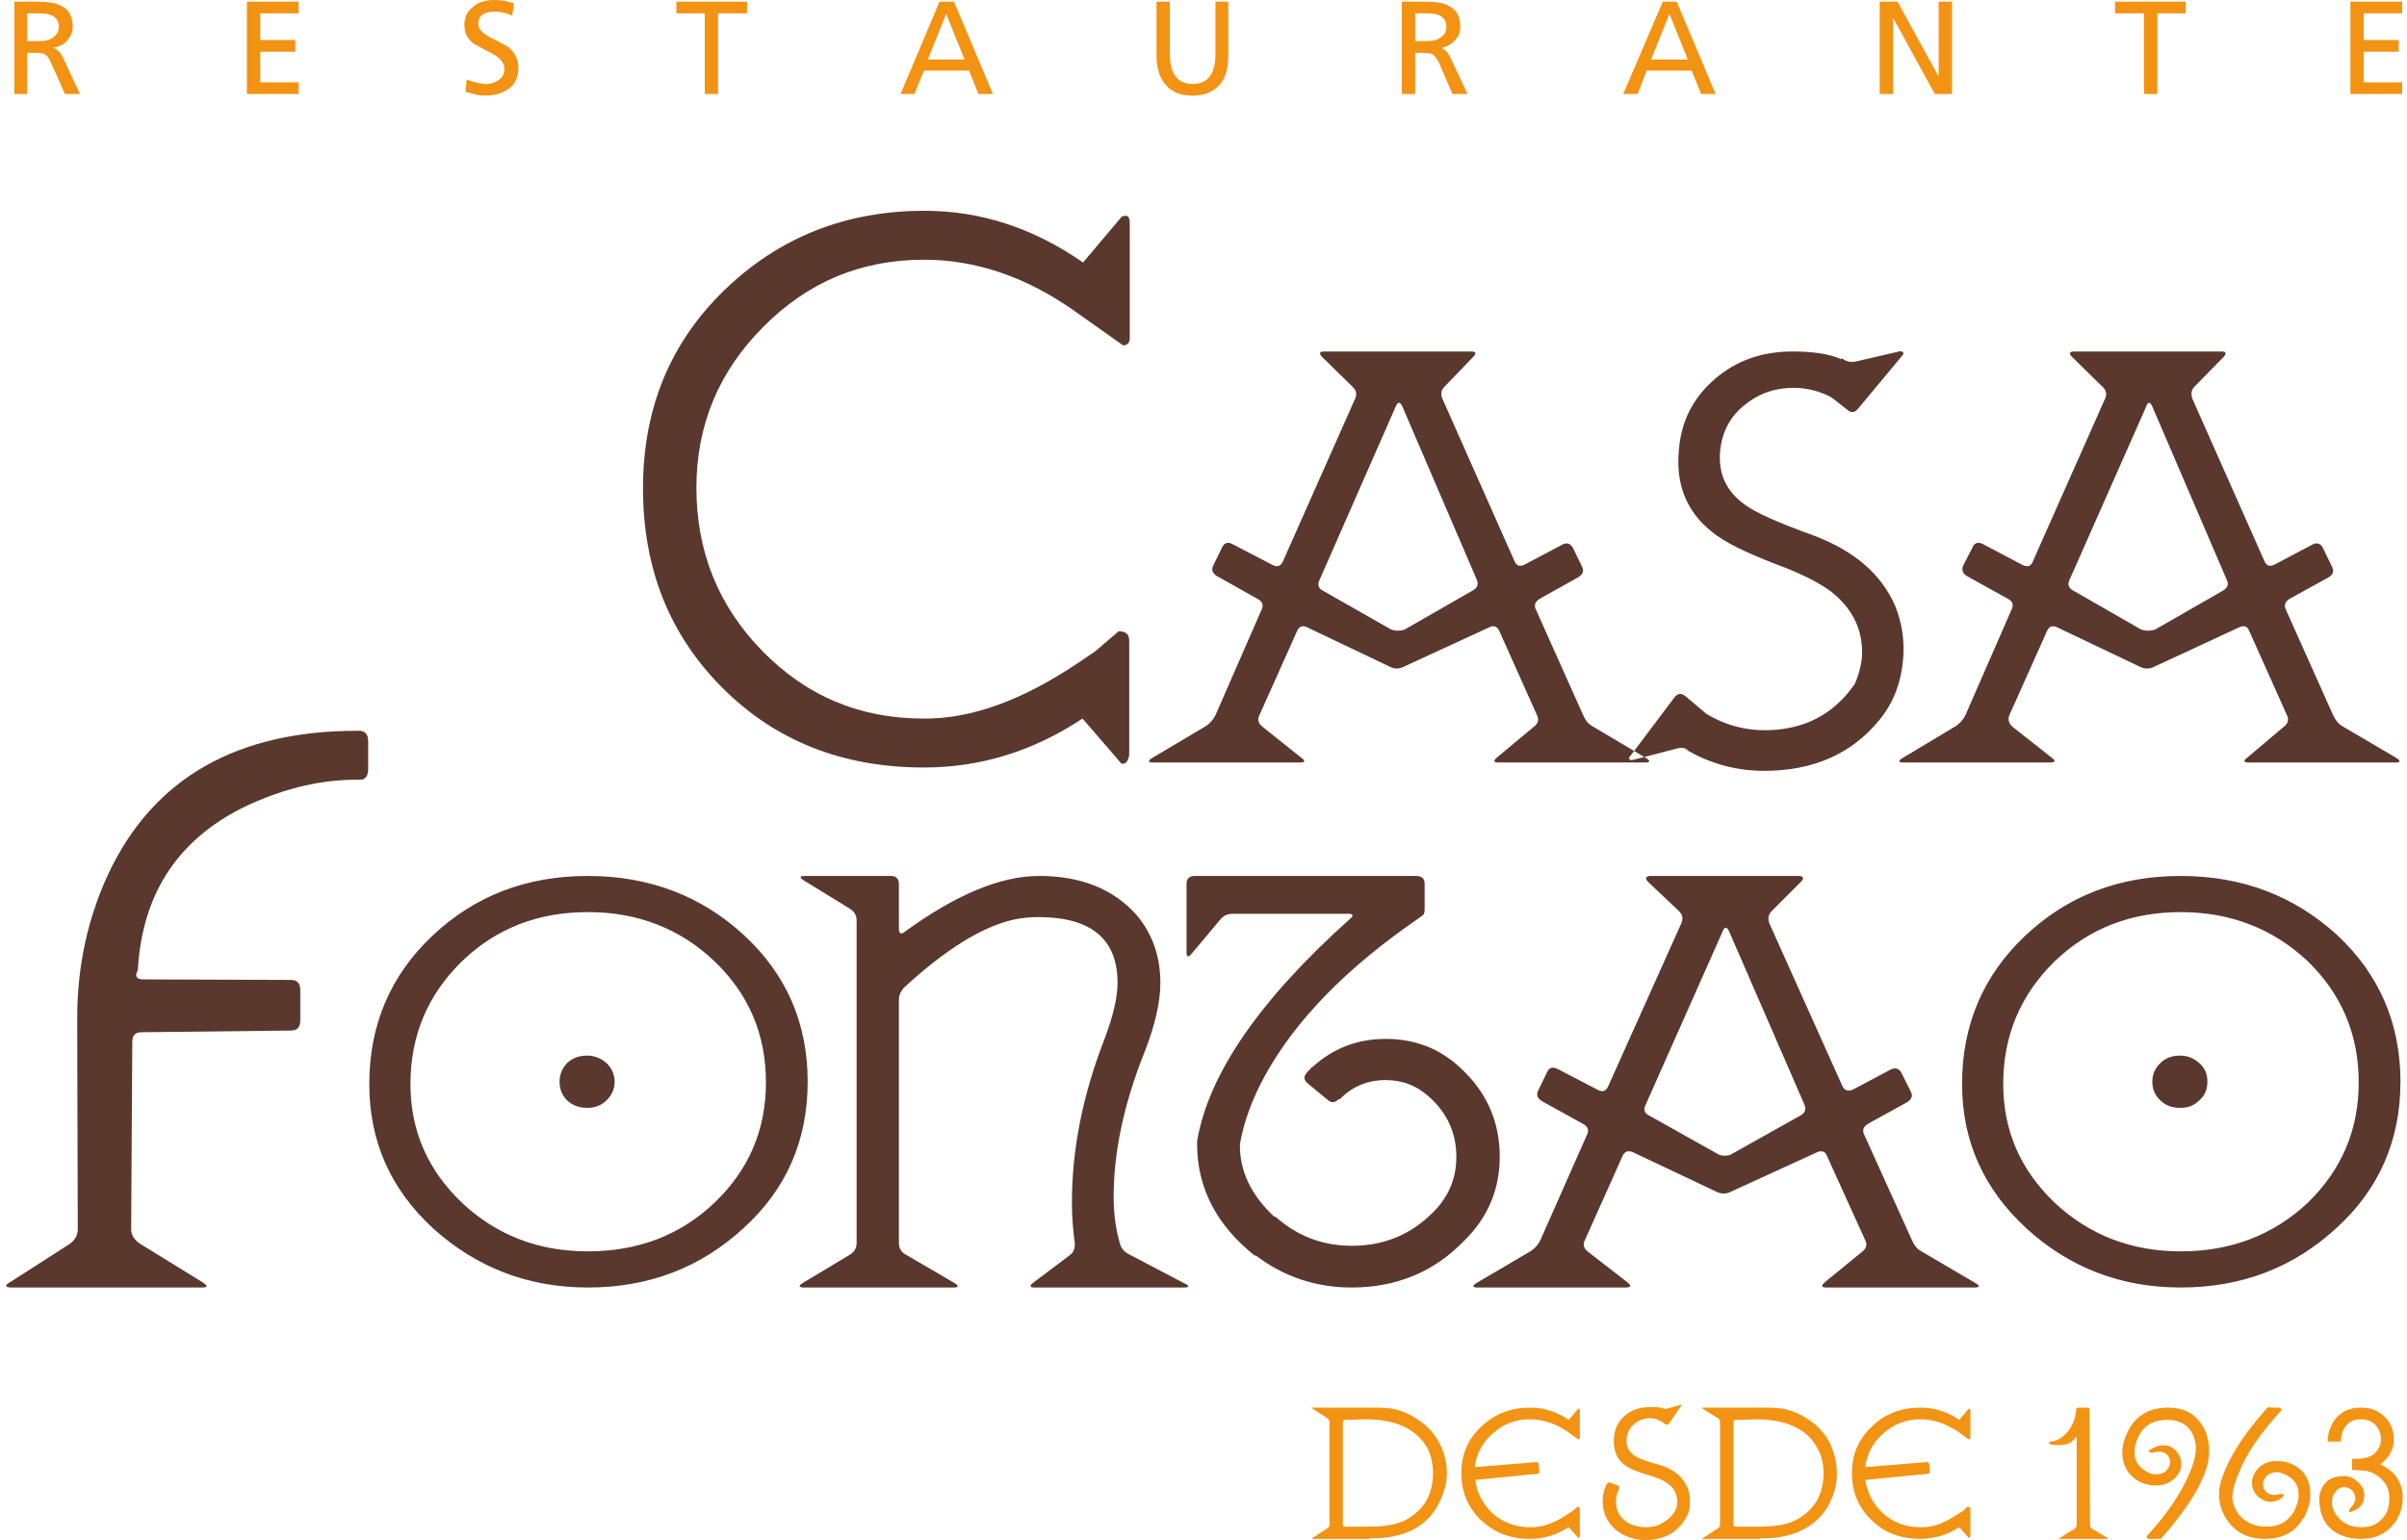
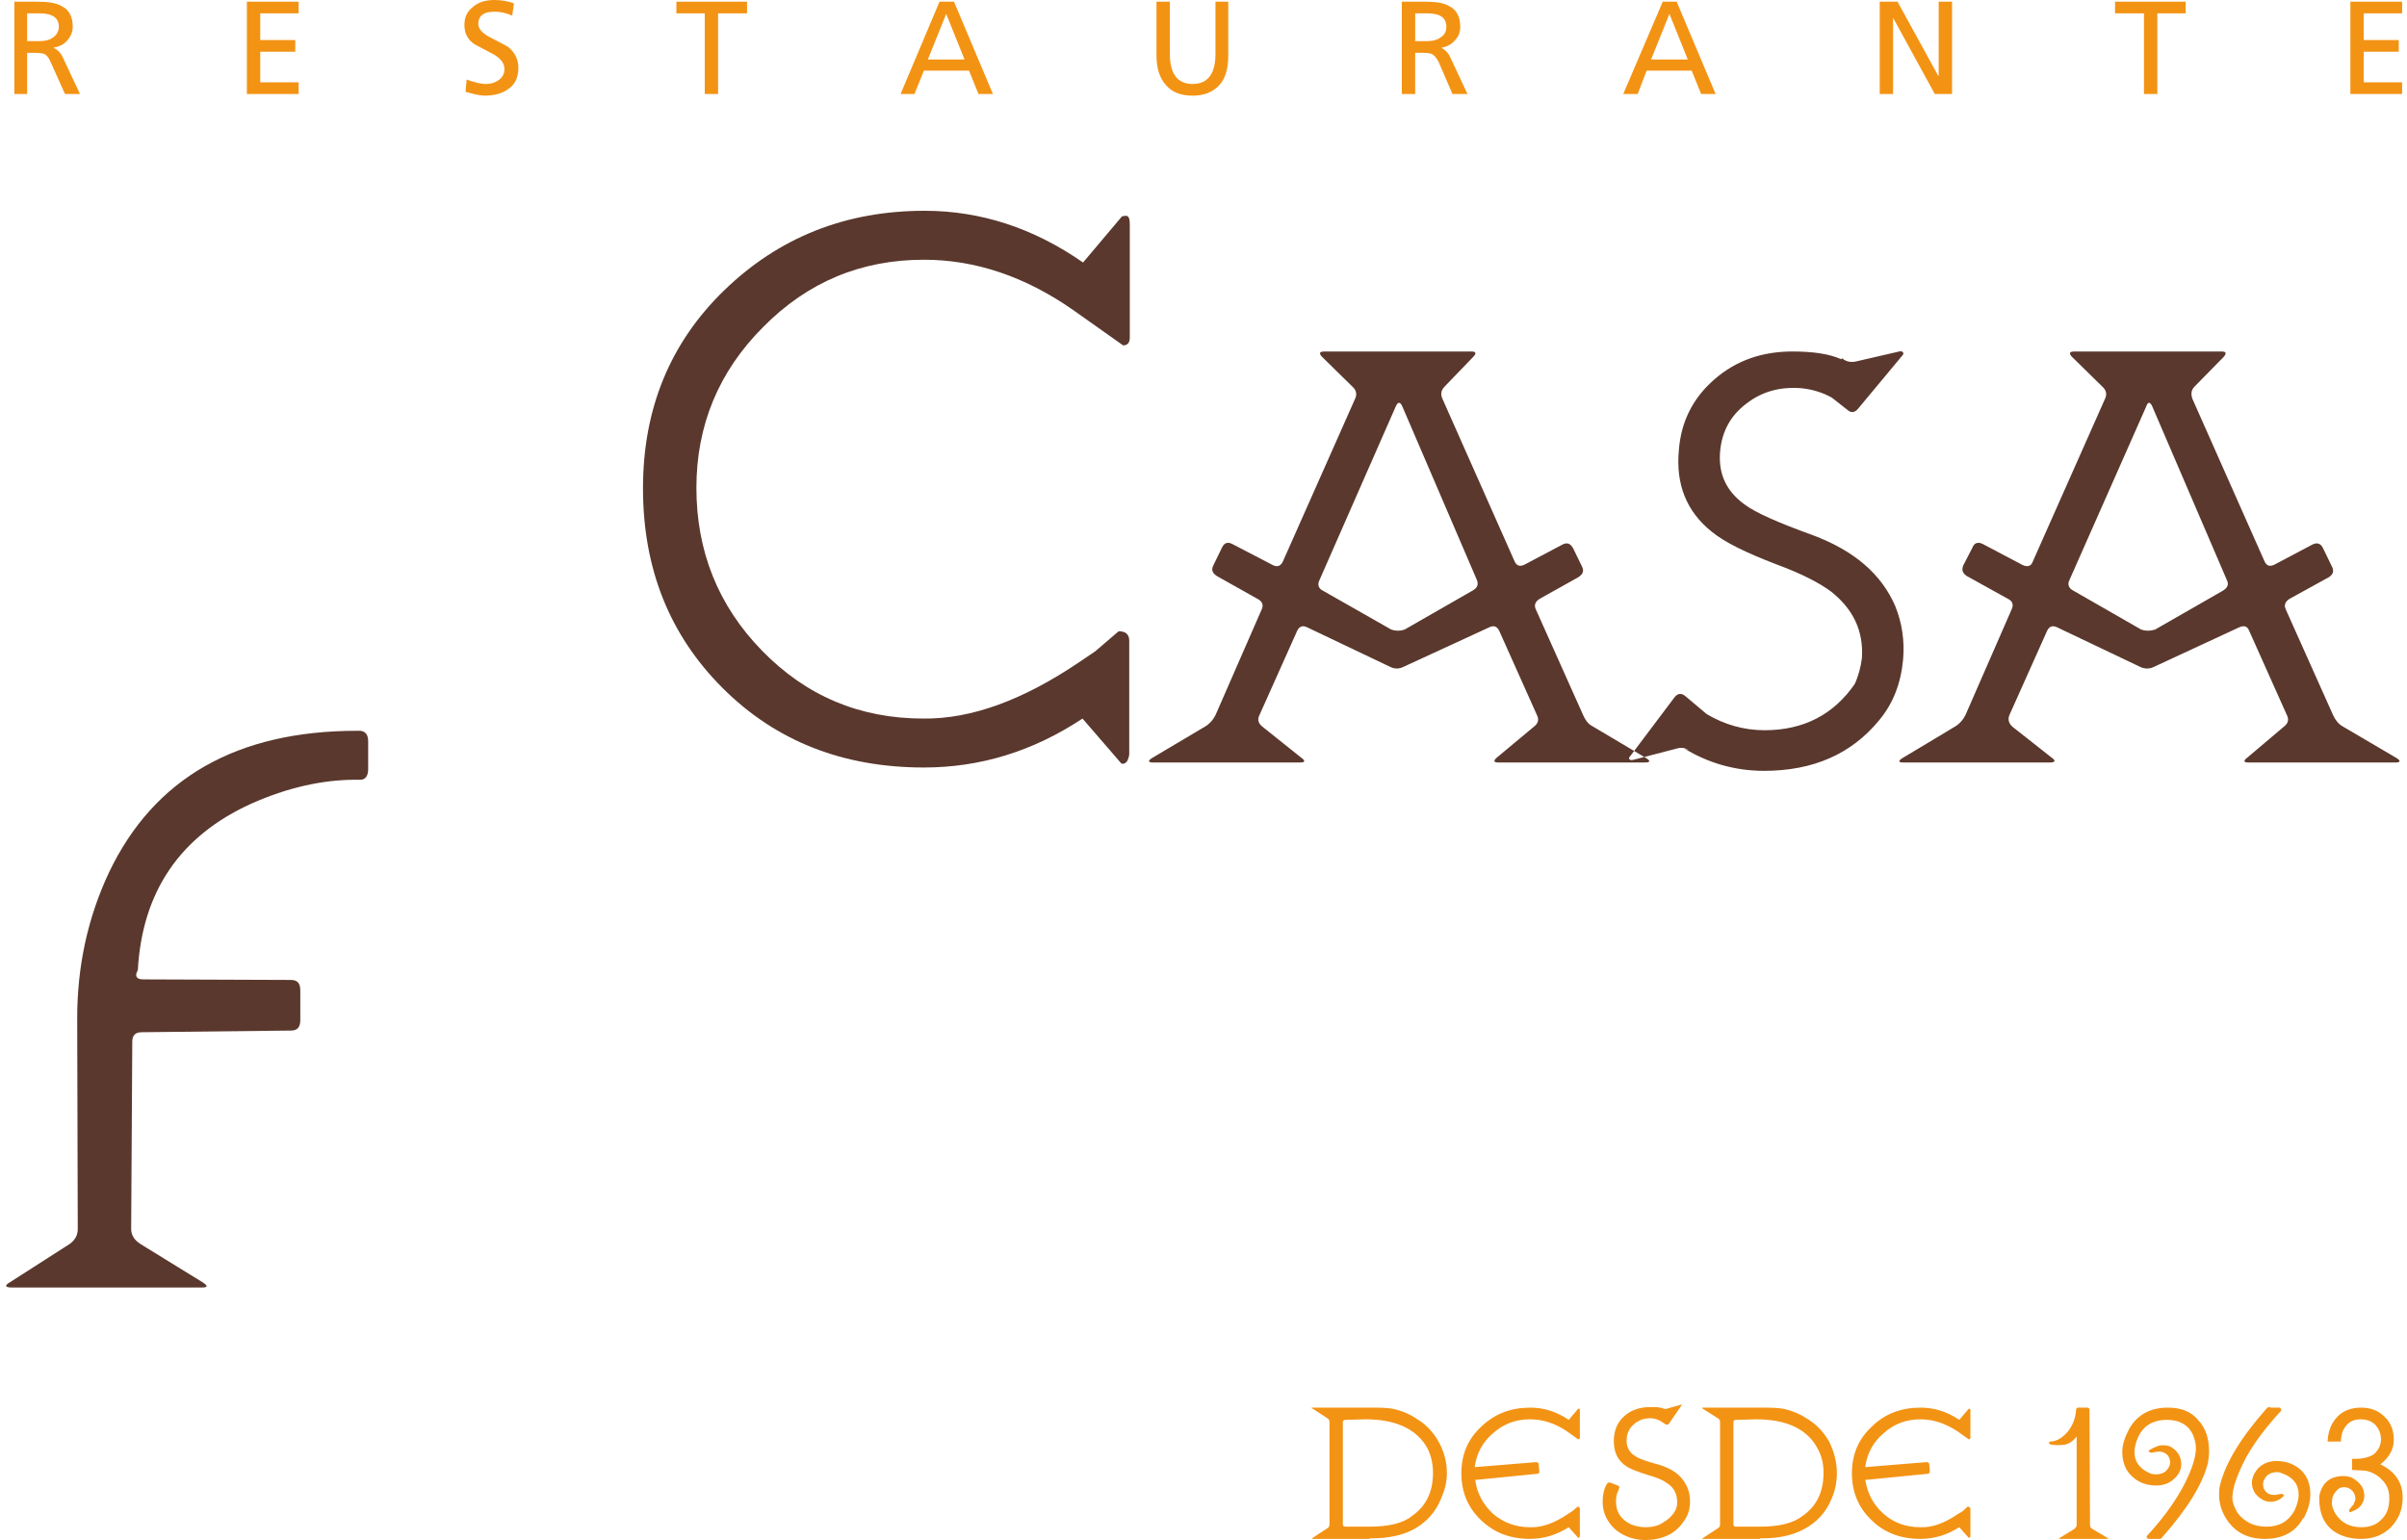
<svg xmlns="http://www.w3.org/2000/svg" xml:space="preserve" width="150px" height="96px" version="1.1" style="shape-rendering:geometricPrecision; text-rendering:geometricPrecision; image-rendering:optimizeQuality; fill-rule:evenodd; clip-rule:evenodd" viewBox="0 0 4311 2769">
  <defs>
    <style type="text/css">
   
    .fil0 {fill:#F39314;fill-rule:nonzero}
    .fil1 {fill:#5A382D;fill-rule:nonzero}
   
  </style>
  </defs>
  <g id="Capa_x0020_1">
    <g id="_2663045976128">
      <path class="fil0" d="M2537 2550c-12,-8 -25,-13 -37,-16 -7,-2 -20,-3 -36,-3l0 0 -4 0c-1,0 -1,0 -2,0l-12 0 0 0 -94 0c-1,0 -2,0 -2,0 0,1 0,2 2,2l26 17c3,2 4,4 4,7l0 184c0,3 -1,5 -4,7l-26 17c-2,1 -2,2 1,2l49 0c0,0 0,0 1,0l51 0 0 -1 4 0c29,0 54,-5 75,-16 22,-12 39,-30 49,-54 7,-16 11,-31 11,-47 0,-20 -5,-39 -15,-57 -10,-18 -24,-32 -41,-42zm-126 195c-3,0 -5,-1 -5,-4l0 -184c0,-3 2,-4 5,-4l35 -1 0 0 1 0c55,0 92,18 111,52 7,14 10,29 10,44 0,34 -12,60 -38,78 -16,13 -42,19 -76,19l0 0 -43 0zm331 -193c23,0 45,7 66,21l21 15c2,0 3,-1 3,-3l0 -48c0,-3 0,-4 -1,-4 -1,0 -1,0 -2,0l-17 20c-22,-15 -45,-22 -69,-22 -35,0 -64,11 -88,34 -24,22 -36,50 -36,84 0,34 12,62 35,84 24,23 53,34 88,34 25,0 48,-7 70,-21l17 19c1,1 1,0 2,-1 1,-1 1,-1 1,-2l0 -49c0,-2 -1,-4 -4,-4 -7,6 -10,9 -11,9l-6 4c-25,17 -48,25 -69,24 -25,0 -47,-8 -66,-24 -18,-17 -29,-37 -32,-61l111 -11c3,0 5,-2 4,-5l-1 -12c0,-3 -2,-4 -5,-4l-24 2 -86 7c3,-24 14,-45 33,-61 19,-17 41,-25 66,-25zm230 81c-19,-5 -33,-10 -39,-14 -11,-6 -17,-16 -17,-28 0,-12 4,-22 12,-29 8,-8 19,-12 31,-12 6,0 12,2 18,5l9 6c2,1 4,1 6,-1l22 -32c1,-1 1,-2 1,-2 0,-1 -1,-1 -2,0l-25 7c-3,1 -5,0 -8,-1l0 0c-5,-2 -12,-2 -21,-2 -19,0 -35,5 -48,17 -12,11 -18,26 -18,44 0,20 7,35 22,45 7,5 20,10 39,16 14,4 25,8 32,13 14,8 21,20 21,36 0,5 -1,10 -3,14 -5,10 -13,17 -23,23 -9,6 -20,8 -31,8 -10,0 -19,-2 -28,-6 -17,-9 -25,-22 -25,-40 0,-8 1,-15 5,-21l0 -1 0 -1c2,-3 1,-5 -2,-6l-13 -5c-3,-1 -5,0 -6,2l0 0c0,0 0,0 -1,1l0 0c-5,9 -7,20 -7,31 0,13 3,24 10,35 7,11 16,19 28,25 12,6 25,9 38,9 31,0 55,-11 70,-34 8,-11 11,-22 11,-35 0,-11 -2,-21 -7,-30 -9,-18 -26,-30 -51,-37zm267 -83c-12,-8 -25,-13 -37,-16 -7,-2 -20,-3 -37,-3l0 0 -3 0c-1,0 -1,0 -2,0l-12 0 0 0 -94 0c-1,0 -2,0 -2,0 0,1 0,2 1,2l27 17c3,2 4,4 4,7l0 184c0,3 -1,5 -4,7l-26 17c-3,1 -2,2 0,2l50 0c0,0 0,0 1,0l51 0 0 -1 4 0c29,0 53,-5 74,-16 23,-12 40,-30 50,-54 7,-16 10,-31 10,-47 0,-20 -5,-39 -14,-57 -10,-18 -24,-32 -41,-42zm-126 195c-3,0 -5,-1 -5,-4l0 -184c0,-3 2,-4 5,-4l35 -1 0 0 1 0c55,0 92,18 110,52 8,14 11,29 11,44 0,34 -12,60 -38,78 -17,13 -42,19 -76,19l0 0 -43 0zm331 -193c23,0 44,7 66,21l21 15c2,0 3,-1 3,-3l0 -48c0,-3 0,-4 -2,-4 0,0 -1,0 -1,0l-17 20c-22,-15 -45,-22 -70,-22 -34,0 -64,11 -87,34 -24,22 -36,50 -36,84 0,34 12,62 35,84 23,23 53,34 88,34 25,0 48,-7 70,-21l17 19c0,1 1,0 2,-1 1,-1 1,-1 1,-2l0 -49c0,-2 -2,-4 -5,-4 -6,6 -10,9 -10,9l-7 4c-25,17 -47,25 -68,24 -26,0 -48,-8 -66,-24 -19,-17 -29,-37 -33,-61l112 -11c3,0 4,-2 4,-5l-1 -12c0,-3 -2,-4 -5,-4l-25 2 -85 7c3,-24 14,-45 33,-61 19,-17 41,-25 66,-25zm336 213l-27 -16c-3,-2 -4,-4 -4,-7l0 0 -1 -207c0,-3 -2,-4 -5,-4l-15 0c-2,0 -4,1 -4,4 -1,15 -6,27 -14,38 -10,12 -21,19 -33,19l0 0c-1,1 -2,2 -2,2 0,4 9,5 26,4 9,-1 17,-6 24,-15l0 160c-1,3 -2,4 -4,6l-26 16c-3,1 -2,2 1,2l83 0c3,0 4,-1 1,-2zm88 -94c16,0 28,-6 37,-17 5,-6 8,-13 8,-21 0,-12 -5,-22 -15,-29 -6,-5 -14,-6 -24,-5 -3,1 -9,3 -18,8 -2,2 -2,3 0,4 2,1 3,1 4,1 6,-1 10,-2 13,-2 6,0 10,2 14,5 4,4 6,9 6,14 0,4 -1,7 -3,10 -4,8 -12,12 -23,12 -4,0 -6,-1 -8,-1 -20,-8 -30,-21 -30,-39 0,-10 3,-20 8,-30 10,-19 27,-28 50,-28 25,0 42,11 49,32 3,9 4,17 3,25 -1,11 -5,25 -12,41 -15,35 -40,72 -76,111 0,1 0,2 0,3l0 0 0 0c1,1 2,2 3,2l17 0c1,0 2,0 3,0 1,0 3,0 4,-2 46,-52 74,-97 83,-135 1,-7 2,-13 2,-20 0,-23 -6,-42 -19,-56 -13,-16 -31,-23 -55,-23 -31,0 -54,12 -69,37l0 0c-8,15 -13,29 -13,43 0,18 6,33 17,43 11,11 26,17 44,17zm0 0c16,0 28,-6 37,-17 5,-6 8,-13 8,-21 0,-12 -5,-22 -15,-29 -6,-5 -14,-6 -24,-5 -3,1 -9,3 -18,8 -2,2 -2,3 0,4 2,1 3,1 4,1 6,-1 10,-2 13,-2 6,0 10,2 14,5 4,4 6,9 6,14 0,4 -1,7 -3,10 -4,8 -12,12 -23,12 -4,0 -6,-1 -8,-1 -20,-8 -30,-21 -30,-39 0,-10 3,-20 8,-30 10,-19 27,-28 50,-28 25,0 42,11 49,32 3,9 4,17 3,25 -1,11 -5,25 -12,41 -15,35 -40,72 -76,111 0,1 0,2 0,3l0 0 0 0c1,1 2,2 3,2l17 0c1,0 2,0 3,0 1,0 3,0 4,-2 46,-52 74,-97 83,-135 1,-7 2,-13 2,-20 0,-23 -6,-42 -19,-56 -13,-16 -31,-23 -55,-23 -31,0 -54,12 -69,37l0 0c-8,15 -13,29 -13,43 0,18 6,33 17,43 11,11 26,17 44,17zm216 -44c-15,0 -28,6 -36,17 -5,7 -8,14 -8,22 0,11 5,21 15,28 7,5 14,7 23,6 7,-1 13,-4 18,-9 2,-2 2,-3 0,-4 -1,-1 -3,-1 -3,-1 -1,0 -4,1 -7,1 -2,1 -4,1 -6,1 -6,0 -11,-2 -14,-5 -4,-4 -6,-8 -6,-14 0,-4 1,-7 3,-10 4,-8 12,-12 23,-12 3,0 6,1 8,2 20,7 30,20 30,38 0,10 -3,20 -8,30 -11,19 -27,28 -50,28 -22,0 -39,-8 -52,-25 -7,-12 -10,-22 -9,-31 1,-12 5,-26 12,-42 14,-35 40,-72 76,-111 0,-1 0,-2 -1,-2l0 0c0,-2 -1,-2 -2,-3l-16 0c-1,0 -2,-1 -3,-1 -2,0 -3,1 -5,3 -46,52 -73,97 -83,136 -2,7 -2,14 -2,19 0,12 3,25 10,38 15,27 39,41 72,41 32,0 55,-12 69,-37l1 0c8,-15 12,-29 12,-43 0,-18 -5,-32 -16,-43 -12,-11 -26,-17 -45,-17zm187 6c16,-13 24,-27 24,-44 0,-17 -5,-31 -17,-42 -11,-11 -25,-16 -42,-16 -18,0 -33,6 -43,17 -11,12 -16,26 -17,44l24 0c0,-11 3,-21 9,-28 6,-8 15,-12 26,-12 11,0 20,3 27,10 6,7 10,15 10,26 0,11 -5,20 -13,27 -8,5 -19,8 -31,8l-5 0c-2,0 -3,0 -3,0l0 20c13,1 23,1 27,2 12,3 21,9 29,18 8,9 11,19 11,31 0,16 -4,28 -13,37 -9,10 -21,15 -37,15 -20,0 -35,-7 -46,-23 -5,-8 -8,-16 -7,-23 0,-7 2,-13 6,-17 4,-6 9,-9 16,-9 5,0 10,2 14,6 4,4 6,9 6,15 0,1 0,3 -1,4 -1,3 -2,7 -5,9 -2,3 -3,4 -4,5 -1,1 -1,2 -1,4 0,1 0,1 1,2 1,0 2,0 3,-1 15,-5 23,-15 23,-29 0,-12 -6,-21 -16,-28 -6,-5 -13,-7 -21,-7 -16,0 -28,5 -36,16 -5,8 -8,16 -8,24 0,29 10,49 29,61 13,8 28,12 47,12 21,0 39,-7 53,-21 14,-15 21,-32 21,-53 0,-27 -13,-47 -40,-60z" />
      <g>
        <path class="fil1" d="M2011 621c8,0 12,-5 12,-14l0 -204c0,-10 -2,-15 -7,-15 -3,0 -5,1 -7,1l-70 83c-89,-62 -184,-93 -285,-93 -142,0 -262,48 -360,143 -98,95 -146,214 -146,356 0,145 48,264 143,359 96,96 217,143 362,143 101,0 196,-29 285,-88l70 81c3,1 7,0 10,-4 2,-4 4,-9 4,-13l0 -204c0,-11 -6,-17 -19,-17 -27,23 -41,35 -42,36l-28 19c-102,69 -195,103 -281,102 -115,0 -211,-41 -290,-122 -79,-81 -118,-179 -118,-293 0,-112 40,-209 120,-289 80,-81 176,-121 289,-121 92,0 182,30 269,91l89 63z" />
        <path class="fil1" d="M2949 1371c10,0 10,-3 2,-8l-96 -57c-8,-4 -13,-11 -17,-20l-85 -190c-4,-8 -1,-15 8,-20l68 -38c8,-5 11,-11 7,-19l-16 -33c-5,-9 -11,-11 -19,-7l-68 36c-8,4 -14,3 -18,-5l-130 -293c-4,-9 -2,-16 4,-22l51 -53c7,-7 5,-10 -3,-10l-264 0c-5,0 -8,1 -8,3 0,2 1,4 4,7l54 53c7,6 9,14 5,22l-130 293c-4,8 -10,10 -18,6l-73 -38c-8,-4 -14,-2 -18,6l-16 33c-4,8 -1,14 7,19l73 41c8,4 11,11 7,19l-83 190c-4,8 -10,15 -18,20l-96 57c-8,5 -7,8 2,8l264 0c9,0 10,-3 3,-8l-70 -56c-8,-6 -10,-13 -6,-21l68 -152c4,-8 10,-10 18,-6l149 71c8,4 16,4 24,0l154 -71c8,-4 14,-2 18,6l68 152c4,8 2,15 -6,21l-66 55c-7,6 -6,9 3,9l263 0zm-432 -239c-3,1 -7,2 -12,2 -5,0 -9,-1 -12,-2l-123 -70c-8,-4 -10,-11 -6,-19l137 -312c4,-9 8,-9 12,0l134 312c3,8 1,14 -8,19l-122 70zm514 218l0 1c-8,-6 -16,-8 -25,-5l-77 20c-4,1 -7,1 -8,-1 -1,-1 -1,-3 2,-6l79 -105c6,-8 13,-8 20,-2l38 32c32,19 67,29 104,29 70,0 124,-28 162,-83 7,-15 11,-31 13,-47 3,-48 -15,-87 -55,-119 -20,-15 -52,-32 -98,-49 -55,-21 -94,-40 -117,-59 -45,-36 -65,-85 -59,-147 4,-52 26,-94 64,-127 39,-34 86,-50 140,-50 36,0 66,4 88,14l1 -2c7,6 15,8 25,6l78 -18c4,-1 6,0 7,2 1,1 1,3 -2,6l-79 95c-6,7 -12,8 -19,2l-28 -22c-16,-9 -35,-15 -55,-17 -38,-3 -71,6 -99,28 -28,21 -44,50 -47,87 -3,39 11,70 44,94 20,15 61,33 122,55 75,28 124,70 149,128 12,30 17,62 14,96 -4,43 -18,79 -43,109 -50,61 -119,91 -207,91 -52,0 -100,-14 -143,-40l11 4zm1267 21c9,0 10,-3 2,-8l-97 -57c-7,-4 -13,-11 -17,-20l-85 -190c-4,-8 -1,-15 8,-20l69 -38c8,-5 10,-11 6,-19l-16 -33c-4,-9 -11,-11 -19,-7l-68 36c-8,4 -14,3 -18,-5l-130 -293c-3,-9 -2,-16 4,-22l52 -53c6,-7 5,-10 -4,-10l-263 0c-6,0 -9,1 -9,3 0,2 1,4 4,7l54 53c7,6 9,14 5,22l-130 293c-3,8 -9,10 -18,6l-72 -38c-8,-4 -15,-2 -18,6l-17 33c-3,8 -1,14 7,19l74 41c8,4 10,11 6,19l-83 190c-4,8 -10,15 -18,20l-95 57c-8,5 -8,8 2,8l263 0c9,0 11,-3 4,-8l-71 -56c-7,-6 -9,-13 -6,-21l68 -152c4,-8 10,-10 18,-6l149 71c8,4 17,4 25,0l153 -71c9,-4 15,-2 18,6l68 152c4,8 2,15 -6,21l-65 55c-8,6 -7,9 2,9l264 0zm-432 -239c-3,1 -8,2 -13,2 -5,0 -9,-1 -12,-2l-122 -70c-8,-4 -11,-11 -7,-19l138 -312c3,-9 7,-9 11,0l134 312c4,8 1,14 -7,19l-122 70z" />
        <path class="fil1" d="M632 1402l8 0c9,0 14,-7 14,-19l0 -50c0,-12 -5,-18 -14,-19l-6 0c-216,0 -365,85 -446,255 -38,81 -57,168 -57,262l1 379c0,11 -5,20 -15,27l-106 68c-11,6 -10,10 2,10l342 0c11,0 11,-3 2,-9l-112 -69c-11,-7 -17,-16 -17,-27l2 -337c0,-12 6,-17 17,-17l268 -3c12,0 17,-6 17,-19l0 -53c0,-13 -5,-19 -17,-19l-265 -1c-9,0 -13,-3 -13,-8 0,-2 1,-5 3,-9 8,-141 76,-241 204,-299 65,-29 128,-43 188,-43z" />
-         <path class="fil1" d="M1049 1575c110,0 204,36 280,106 77,71 115,159 115,264 0,105 -38,193 -115,263 -77,71 -170,107 -280,107 -108,0 -200,-36 -278,-106 -77,-71 -115,-157 -115,-260 0,-106 38,-195 113,-266 76,-72 169,-108 280,-108zm0 675c90,0 166,-29 227,-87 62,-59 93,-131 93,-217 0,-86 -31,-159 -93,-218 -61,-58 -137,-88 -227,-88 -91,0 -166,30 -227,89 -61,60 -92,133 -92,220 0,84 31,155 93,214 62,58 137,87 226,87zm-1 -352c13,0 25,5 35,14 9,9 14,20 14,33 0,13 -5,24 -14,33 -10,10 -22,14 -35,14 -14,0 -26,-4 -36,-13 -9,-9 -14,-20 -14,-34 0,-13 5,-25 14,-34 10,-9 22,-13 36,-13zm973 357c-8,-4 -14,-11 -16,-20 -7,-24 -11,-52 -11,-83 0,-80 18,-166 55,-259 19,-48 29,-91 29,-126 0,-48 -15,-89 -43,-122 -41,-46 -99,-70 -175,-70 -70,0 -150,34 -241,100 -7,6 -11,4 -11,-5l0 -80c0,-10 -5,-15 -14,-15l-155 0c-10,0 -10,3 -2,8l83 51c8,5 12,12 12,21l0 580c0,9 -4,16 -12,21l-85 51c-8,5 -7,8 2,8l269 0c10,0 10,-3 2,-8l-89 -52c-7,-4 -11,-11 -11,-20l0 -437c0,-8 3,-16 10,-23 72,-66 136,-107 194,-121 13,-3 29,-5 47,-5 95,0 142,40 142,118 0,27 -8,60 -23,100 -39,100 -59,198 -59,295 0,26 2,50 5,73 1,9 -2,17 -9,22l-65 49c-8,6 -7,9 2,9l269 0c9,0 10,-3 1,-7l-101 -53zm594 -337c-36,-33 -80,-50 -132,-50 -51,0 -95,17 -132,51l0 -1 -7 8 -1 0 -1 2c-7,7 -7,14 2,21l34 28c7,7 14,6 21,-1l1 1c22,-23 50,-35 83,-35 30,0 56,10 79,31 32,29 48,65 48,107 0,39 -14,72 -42,100 -40,40 -88,60 -146,60 -53,0 -99,-18 -138,-53l-1 1c-42,-39 -63,-83 -62,-131 7,-40 22,-81 45,-123 55,-100 147,-194 275,-282 7,-5 11,-8 11,-9l0 -1c1,-2 1,-6 1,-14l0 -39c0,-9 -5,-14 -15,-14l-329 0c-5,0 -9,0 -15,0l-54 0c-10,0 -15,5 -15,14l0 123c0,9 3,10 9,3l52 -62c6,-7 13,-10 23,-10l206 0c10,0 11,3 4,9 -163,146 -255,280 -275,400l0 0 0 5c0,79 35,146 104,201l1 -1c51,39 109,58 173,58 80,0 148,-28 202,-84 43,-42 64,-93 64,-151 0,-64 -24,-118 -73,-162zm926 397c10,0 11,-3 2,-8l-97 -57c-8,-4 -13,-11 -17,-20l-86 -190c-4,-8 -1,-15 8,-20l69 -38c8,-5 11,-11 7,-19l-17 -34c-4,-8 -11,-10 -19,-6l-68 36c-9,4 -15,2 -19,-6l-131 -292c-4,-9 -2,-17 4,-23l52 -52c7,-7 5,-11 -4,-11l-266 0c-5,0 -8,2 -8,4 0,2 1,4 4,7l55 52c7,7 8,14 4,23l-131 292c-4,9 -10,11 -18,7l-73 -38c-9,-4 -15,-3 -19,6l-16 33c-4,8 -1,14 7,19l74 41c8,4 11,11 7,19l-84 190c-4,8 -10,15 -18,20l-97 57c-8,5 -7,8 2,8l266 0c10,0 11,-3 4,-9l-71 -55c-8,-6 -10,-13 -6,-21l68 -152c4,-8 10,-10 19,-6l150 71c8,4 17,4 25,0l155 -71c8,-4 15,-2 18,6l69 152c4,8 2,15 -6,21l-66 54c-8,7 -7,10 2,10l266 0zm-436 -240c-3,2 -7,3 -13,3 -5,0 -9,-1 -12,-3l-123 -69c-9,-4 -11,-11 -7,-19l139 -313c3,-8 7,-8 11,0l136 313c3,8 1,14 -8,19l-123 69zm807 -500c111,0 204,36 281,106 76,71 114,159 114,264 0,105 -38,193 -115,263 -77,71 -170,107 -280,107 -108,0 -200,-36 -277,-106 -77,-71 -116,-157 -116,-260 0,-106 38,-195 113,-266 76,-72 169,-108 280,-108zm0 675c90,0 166,-29 228,-87 61,-59 92,-131 92,-217 0,-86 -31,-159 -92,-218 -62,-58 -138,-88 -228,-88 -90,0 -166,30 -227,89 -61,60 -92,133 -92,220 0,84 31,155 93,214 62,58 138,87 226,87zm-1 -352c14,0 25,5 35,14 10,9 14,20 14,33 0,13 -4,24 -14,33 -10,10 -21,14 -35,14 -14,0 -26,-4 -35,-13 -10,-9 -15,-20 -15,-34 0,-13 5,-25 15,-34 9,-9 21,-13 35,-13z" />
      </g>
      <path class="fil0" d="M136 169l-27 0 -26 -58c-3,-7 -7,-12 -11,-14 -3,-1 -9,-2 -16,-2l-15 0 0 74 -23 0 0 -166 40 0c20,0 35,2 45,8 13,6 20,19 20,37 0,10 -4,18 -10,25 -6,7 -15,11 -25,13l0 0c7,3 13,8 17,17l31 66zm-38 -121c0,-16 -12,-24 -34,-24l-23 0 0 50 21 0c11,0 20,-2 26,-7 6,-4 10,-11 10,-19z" />
      <polygon id="1" class="fil0" points="529,169 436,169 436,3 529,3 529,24 460,24 460,72 523,72 523,93 460,93 460,148 529,148 " />
      <path id="2" class="fil0" d="M924 122c0,17 -6,30 -18,38 -11,8 -25,12 -43,12 -8,0 -20,-3 -34,-7l2 -22c14,5 25,8 35,8 8,0 15,-2 21,-6 8,-5 12,-12 12,-21 0,-10 -7,-19 -19,-26 -11,-6 -23,-12 -34,-18 -13,-8 -19,-20 -19,-35 0,-14 5,-25 16,-33 9,-8 22,-12 38,-12 12,0 24,2 35,6l-3 22c-12,-5 -22,-7 -32,-7 -19,0 -29,7 -29,22 0,9 7,16 19,23 21,11 33,17 34,18 13,10 19,23 19,38z" />
      <polygon id="3" class="fil0" points="1335,24 1283,24 1283,169 1259,169 1259,24 1208,24 1208,3 1335,3 " />
      <path id="4" class="fil0" d="M1777 169l-26 0 -17 -42 -81 0 -17 42 -25 0 70 -166 26 0 70 166zm-51 -62l-33 -82 -33 82 66 0z" />
      <path id="5" class="fil0" d="M2200 100c0,23 -5,41 -16,53 -12,13 -28,19 -48,19 -21,0 -37,-6 -48,-19 -11,-12 -17,-30 -17,-53l0 -97 24 0 0 94c0,36 14,54 41,54 27,0 41,-18 41,-54l0 -94 23 0 0 97z" />
      <path id="6" class="fil0" d="M2630 169l-27 0 -25 -58c-4,-7 -8,-12 -12,-14 -3,-1 -8,-2 -16,-2l-14 0 0 74 -24 0 0 -166 40 0c21,0 35,2 45,8 13,6 20,19 20,37 0,10 -3,18 -10,25 -6,7 -14,11 -24,13l0 0c6,3 12,8 16,17l31 66zm-38 -121c0,-16 -11,-24 -34,-24l-22 0 0 50 20 0c11,0 20,-2 26,-7 7,-4 10,-11 10,-19z" />
      <path id="7" class="fil0" d="M3076 169l-26 0 -17 -42 -81 0 -16 42 -26 0 71 -166 25 0 70 166zm-50 -62l-33 -82 -33 82 66 0z" />
      <polygon id="8" class="fil0" points="3501,169 3470,169 3395,32 3395,32 3395,169 3371,169 3371,3 3403,3 3476,136 3477,136 3477,3 3501,3 " />
      <polygon id="9" class="fil0" points="3921,24 3870,24 3870,169 3846,169 3846,24 3794,24 3794,3 3921,3 " />
      <polygon id="10" class="fil0" points="4310,169 4217,169 4217,3 4310,3 4310,24 4241,24 4241,72 4304,72 4304,93 4241,93 4241,148 4310,148 " />
    </g>
  </g>
</svg>